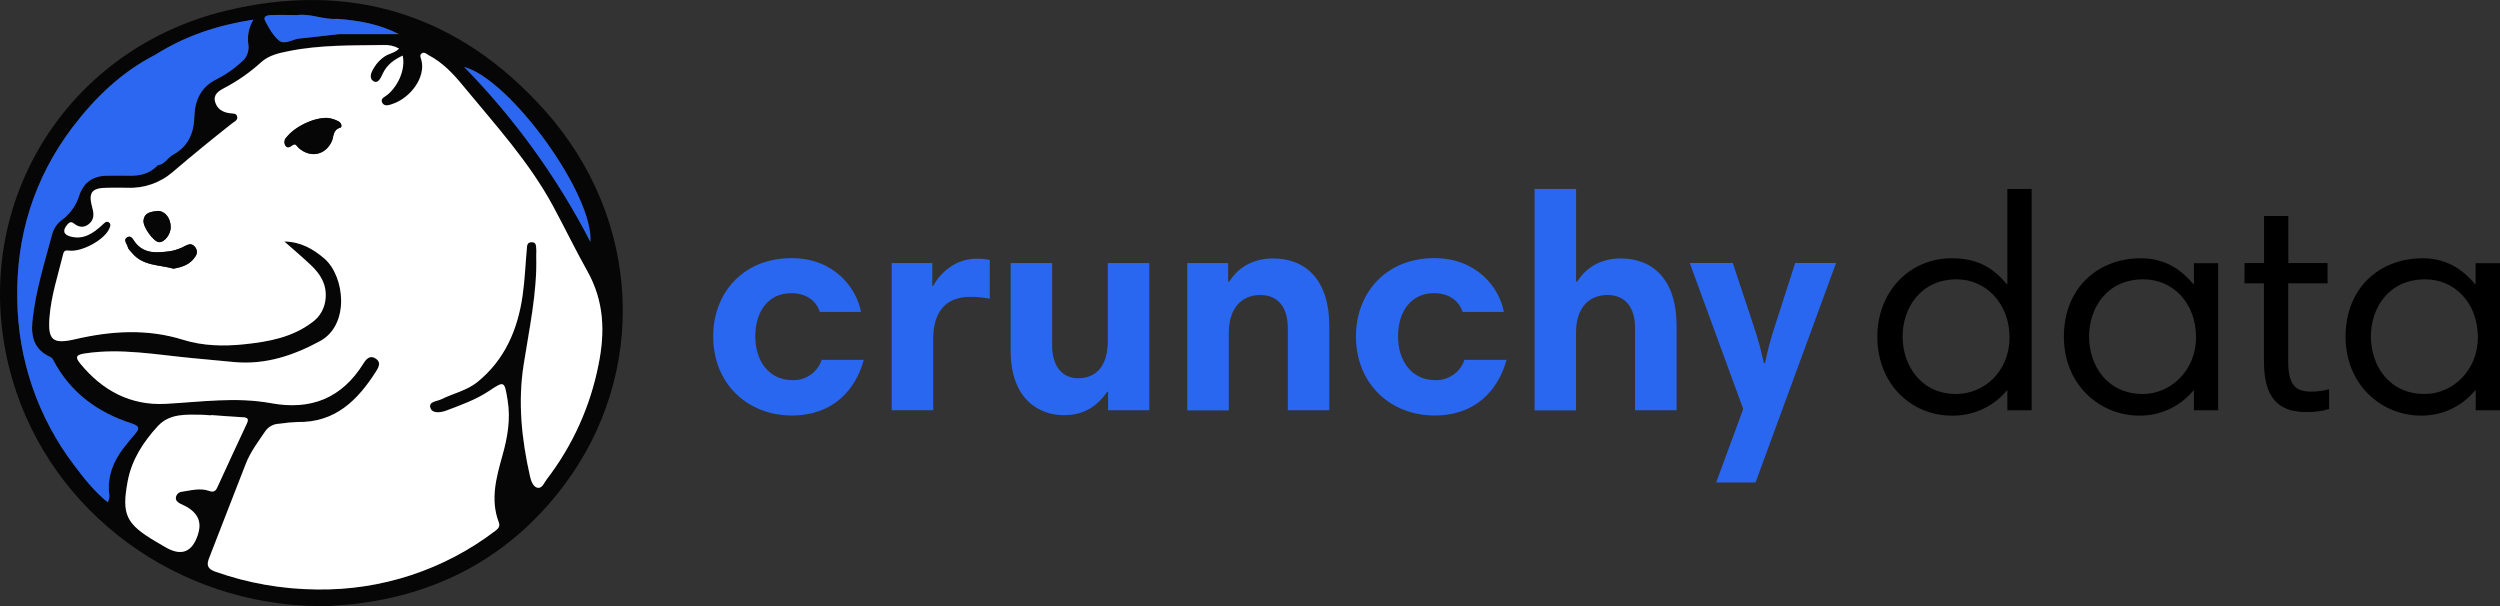
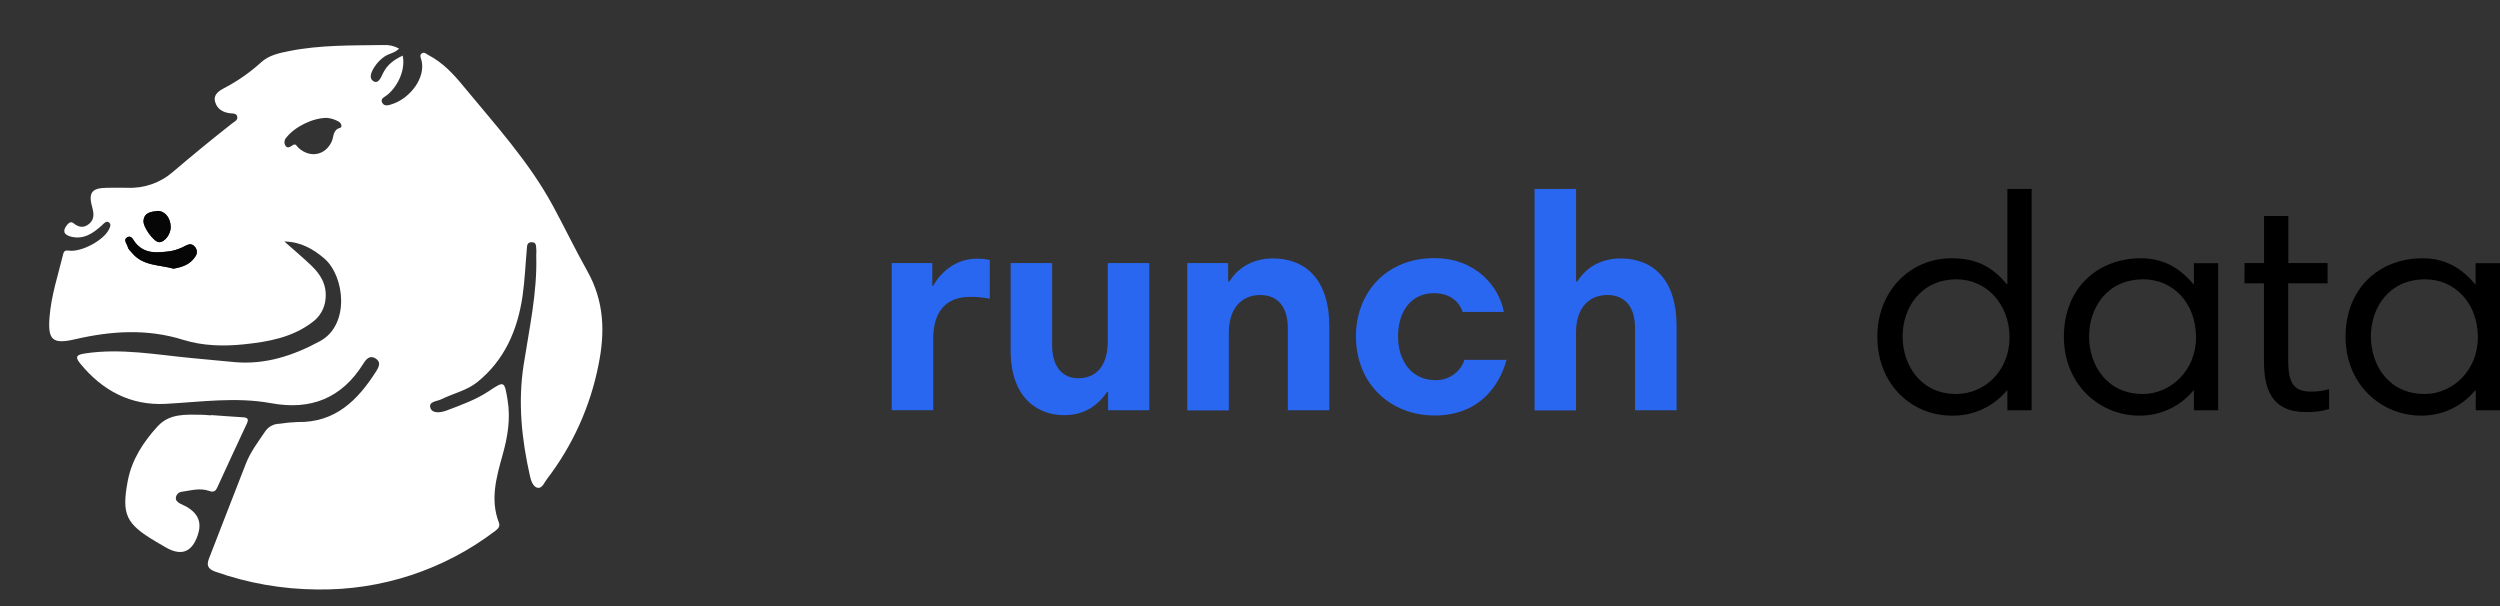
<svg xmlns="http://www.w3.org/2000/svg" id="a" viewBox="0 0 898.89 217.94">
  <rect x="0" y="0" width="898.89" height="217.94" fill="#333333" stroke="none" />
  <defs>
    <style>.b{fill:#060606;}.c{fill:#fff;}.d{fill:#2a67f0;}.e{fill:#2b67f0;}</style>
  </defs>
-   <path class="d" d="M309.59,112.15h-14.81c-1.33-4.09-5-6.74-10.28-6.74-8.07,0-12.93,6.3-12.93,15.58,0,8.73,4.86,15.69,13.37,15.69,4.73,.17,9-2.8,10.5-7.29h15.14c-3,10.83-11.05,20-25.86,20-15.69,0-28.29-11.16-28.29-28.51,0-15.47,10.72-28.07,28.18-28.07,15.14,0,23.28,10.5,24.98,19.34Z" />
  <path class="d" d="M355.89,107.4c-2.33-.45-4.7-.67-7.08-.67-8.84,0-13.26,5.53-13.26,15v25.75h-14.93v-52.9h14.59v8.17h.33c2.88-5.19,8.4-9.72,15.48-9.72,1.63-.05,3.26,.1,4.86,.44v13.93Z" />
  <path class="d" d="M413.23,147.51h-14.81v-6.63h-.33c-4.31,6.3-9.73,8.4-15.48,8.4-8.62,0-19.23-5.3-19.23-23.32v-31.38h14.92v29.48c0,7.74,3.65,11.94,9.4,11.94,6.52,0,10.61-4.53,10.61-13.37v-28.05h14.92v52.93Z" />
  <path class="d" d="M426.89,94.58h14.7v6.63h.44c3.65-5.86,9.62-8.29,15.7-8.29,11.93,0,20.22,7.95,20.22,24.2v30.39h-14.9v-29.39c0-8-3.76-12.05-9.94-12.05-6.53,0-11.28,4.64-11.28,13.48v28h-14.94v-52.97Z" />
  <path class="d" d="M540.73,112.15h-14.84c-1.33-4.09-5-6.74-10.28-6.74-8.06,0-12.93,6.3-12.93,15.58,0,8.73,4.87,15.69,13.37,15.69,4.73,.17,9.01-2.8,10.5-7.29h15.14c-3,10.83-11.05,20-25.86,20-15.69,0-28.29-11.16-28.29-28.51,0-15.47,10.72-28.07,28.18-28.07,15.17,0,23.35,10.5,25.01,19.34Z" />
  <path class="d" d="M551.77,67.94h14.92v33.27h.44c3.64-5.86,9.61-8.29,15.58-8.29,11.82,0,20.12,7.85,20.12,24.2v30.39h-14.94v-29.51c0-7.84-3.76-11.93-9.95-11.93-6.52,0-11.27,4.53-11.27,13.48v28h-14.9V67.94Z" />
-   <path class="d" d="M631.21,173.48h-14.15l9.73-26.42-19.23-52.49h15.47l7.63,23c1.43,4.26,2.62,8.6,3.54,13h.44c.88-4.4,2.02-8.74,3.43-13l7.4-23h14.7l-28.96,78.91Z" />
  <path d="M730.49,147.51h-8.73v-7.07h-.22c-4.89,5.85-12.16,9.16-19.78,9-14.37,0-26.75-11.16-26.75-28.4,0-16,11.39-28.18,26.75-28.18,10,0,15.25,4,19.78,9.28h.22v-34.2h8.73v79.57Zm-27.18-5.85c10.27,0,19.23-8.29,19.23-20.34s-8.4-20.89-19-20.89c-12.93,0-19.45,10.28-19.45,20.56s6.51,20.67,19.22,20.67h0Z" />
  <path d="M797.56,147.51h-8.73v-7.07h-.22c-4.77,5.75-11.87,9.06-19.34,9-14.37,0-27.19-11.16-27.19-28.4s11.94-28.18,27.74-28.18c9.61,0,15.25,5.08,18.9,9.39h.11v-7.62h8.73v52.88Zm-27.08-5.85c9.95,0,19.12-8.4,19.12-20.34,0-12.6-8.51-20.89-18.9-20.89-13.26,0-19.56,10.39-19.56,20.56s6.3,20.67,19.34,20.67h0Z" />
  <path d="M807.05,94.58h7v-16.91h8.73v16.91h14.11v7.29h-14.15v28c0,8.62,2.65,10.94,8.29,10.94,2.17,0,4.32-.3,6.41-.88v7.13c-2.65,.8-5.41,1.17-8.18,1.11-12.82,0-15.25-8.62-15.25-18.68v-27.62h-7l.04-7.29Z" />
  <path d="M898.89,147.51h-8.73v-7.07h-.27c-4.77,5.75-11.87,9.06-19.34,9-14.37,0-27.19-11.16-27.19-28.4s11.94-28.18,27.74-28.18c9.61,0,15.25,5.08,18.9,9.39h.11v-7.62h8.78v52.88Zm-27.08-5.85c10,0,19.12-8.4,19.12-20.34,0-12.6-8.51-20.89-18.9-20.89-13.26,0-19.56,10.39-19.56,20.56s6.29,20.67,19.33,20.67h.01Z" />
  <g>
-     <path class="b" d="M115.01,217.94c-51.34-.35-96.41-33.51-110.48-81.23C-12.82,77.91,21.17,18.54,81,3.91c45.16-11,84,1.35,114.68,35.57,35.53,39.6,37.2,95.2,6.95,135.23-18.36,24.3-43,38.23-73.19,42.2-3.71,.49-7.45,.71-11.18,1-1.07,.03-2.17,.03-3.25,.03ZM106.74,5.43c-3.1,0-6.2-.14-9.29,0-1,0-3,.32-2.17,1.94,1.34,2.62,2.88,5.41,5.08,7.24,1.63,1.37,4.26,0,6.4-.66l15.17-1.67h21.48c-7.09-3.67-14.56-4.93-22.19-5.5-4.91,.39-9.55-2.02-14.48-1.35Zm-50.75,14.24c-12.25,6.21-21.91,15.6-30,26.31C12.27,64.1,5.77,84.98,6.23,107.66c.24,21.56,7.41,42.47,20.46,59.63,3.58,4.76,7.26,9.46,12.05,13.29,.59-1.02,.76-2.23,.47-3.38-.53-6.1,1.54-11.33,5.19-16.06,1.32-1.71,2.67-3.4,4.09-5,1.71-2,1.87-2.92-1.17-3.9-12.24-3.93-22-11.09-28.13-22.71-.22-.53-.63-.96-1.15-1.2-5.55-2.47-6.94-7-6.39-12.65,1.06-10.8,4.36-21.09,7.12-31.49,.59-2.12,1.88-3.97,3.66-5.25,2.89-2.18,5.01-5.23,6.07-8.69,1.66-4.81,5-7,10.16-7.08,2.53,0,5.07-.06,7.6,0,4,.12,7.62-.68,10.44-3.75,2.49-.3,3.55-2.67,5.52-3.77,5.4-3,7.52-7.69,7.67-13.89,.14-5.74,2.41-10.66,8.18-13.37,3.1-1.58,5.98-3.58,8.55-5.93,1.98-1.46,3.01-3.87,2.69-6.31-.5-3.14,.14-6.36,1.8-9.08-13.03,2.01-24.58,5.87-35.12,12.6Zm46.23,67.15c6,.08,10.4,2.73,14.4,6.15,7.34,6.29,9.27,23.76-1.61,29.64-9.64,5.22-19.66,8.57-30.79,7.54l-15.5-1.46c-12.71-1.21-25.35-3.6-38.23-1.65-2.93,.44-3.74,1.13-1.75,3.58,7.94,9.74,18,15.23,30.77,14.54s25.27-2.55,37.9-.23c14.28,2.63,25.4-1.77,33.16-14.22,1-1.56,2.24-3.2,4.35-1.9s1.35,2.93,.26,4.65c-6.64,10.48-14.74,18.48-28.31,18.24-2.17,.08-4.34,.29-6.49,.62-1.98,.03-3.84,.99-5,2.6-2.53,3.81-5.37,7.46-7.05,11.76-4.44,11.33-8.79,22.7-13.22,34-1,2.47-.54,3.85,2.21,4.81,11.76,4.17,24.13,6.35,36.61,6.45,23.13,.34,45.71-7.11,64.1-21.15,1.13-.84,1.77-1.66,1.26-3-3.14-8.22-.93-16.11,1.29-24.07,1.82-6.53,3-13.15,1.85-20s-1.11-6.89-6.63-3.22c-4.76,3.17-10.11,5.09-15.41,7.07-2,.73-4.86,1.1-5.62-.76-1-2.54,2.2-2.53,3.73-3.28,4.33-2.12,9.28-3.14,13-6.17,9.9-8,14.59-18.9,16.34-31.18,.8-5.61,1-11.29,1.53-16.94,.09-1.08,.2-2.22,1.76-2.22s1.51,1.26,1.61,2.28c.08,.84,0,1.69,0,2.53,.4,13.26-2.46,26.16-4.5,39.13-2.15,13.6-.71,26.93,2.26,40.21,.37,1.66,1.1,3.64,2.47,4.07,1.9,.6,2.59-1.72,3.57-3,9.29-12.1,15.65-26.18,18.59-41.15,2.42-11.71,2.1-22.82-4-33.65-4.29-7.64-8.11-15.57-12.29-23.31-8.66-16.06-20.92-29.42-32.4-43.35-3.5-4.25-7.34-8.36-12.38-11-.72-.37-1.46-1.19-2.31-.75-1.17,.62-.47,1.79-.27,2.59,1.56,6.34-4.1,13.51-10.24,15.63-1.38,.48-3.09,1.17-3.9-.41s1-2.09,2-2.91c4.13-3.54,6.42-9.42,5.38-14-3,1.43-5.59,3.21-7.09,6.35-.67,1.38-1.62,3.84-3.28,2.93-2-1.13-.9-3.45,.17-5.13,.96-1.54,2.23-2.86,3.74-3.87,1.56-1,3.61-1.21,5.16-2.81-1.72-.95-3.68-1.4-5.64-1.28-11.34,.15-22.71-.08-33.92,2.18-3.55,.72-7.15,1.46-10,4-4.01,3.66-8.48,6.79-13.29,9.31-2,1-4,2.21-3.28,4.92s2.69,3.77,5.26,4.12c1,.14,2.4-.2,2.7,1.22s-1,1.81-1.84,2.44c-7.21,5.66-14.3,11.47-21.27,17.42-4.51,3.94-10.37,5.99-16.35,5.73-2.41-.08-4.83,0-7.25,0-5.67,0-6.91,1.73-5.39,7.2,.57,2,.75,4.12-1.07,5.7s-3.71,1.43-5.56-.06c-1-.78-1.67-.43-2.42,.48-1.68,2-1.36,3.53,1.27,4.22,4.67,1.22,8.11-1.2,11.32-4.14,.69-.64,1.43-1.68,2.44-.95s.37,1.8-.06,2.63c-2,3.91-9.88,8.09-14.3,7.52-1.18-.15-1.79,0-2.09,1.21-1.86,7.6-4.36,15.07-4.94,22.93-.6,8,1.21,9.58,9.16,7.73,13-3,25.88-3.87,38.93,.2,7,2.2,14.57,2.38,21.93,1.6,8.66-.91,17.22-2.42,24.45-7.91,2.78-1.98,4.54-5.1,4.8-8.5,.49-5.11-1.86-8.84-5.32-12.09-2.92-2.73-6.03-5.37-9.47-8.41Zm-26.36,62.42v.12c-1.21-.08-2.41-.22-3.61-.23-5.55-.05-11.27-.48-15.51,4.13-5.22,5.68-9.34,12.03-10.81,19.68-2.29,12.08-.62,15.44,10,21.71l3.42,2q8.55,5.06,11.7-4.23c1.46-4.3,.41-7.4-3.43-9.91-.9-.59-1.94-.95-2.89-1.47s-1.72-1.16-1.52-2.23c.14-1,.9-1.81,1.9-2,3.31-.45,6.68-1.53,10-.35,1.7,.61,2.4,.11,3-1.29,3.52-7.65,7.06-15.29,10.61-22.92,.74-1.58,.33-2.16-1.36-2.25-3.81-.18-7.66-.49-11.5-.76ZM166.86,24.09c18.19,18.57,33.5,39.75,45.41,62.85,1.25-16.83-28.72-58.34-45.34-62.85h-.07Z" />
    <path class="c" d="M102.22,86.82c3.44,3,6.55,5.68,9.52,8.47,3.46,3.25,5.81,7,5.32,12.09-.26,3.4-2.02,6.52-4.8,8.5-7.23,5.49-15.79,7-24.45,7.91-7.36,.78-14.88,.6-21.93-1.6-13-4.07-25.92-3.22-38.93-.2-8,1.85-9.76,.29-9.16-7.73,.58-7.86,3.08-15.33,4.94-22.93,.3-1.24,.91-1.36,2.09-1.21,4.42,.57,12.27-3.61,14.3-7.52,.43-.83,1-1.94,.06-2.63s-1.75,.31-2.44,.95c-3.21,2.94-6.65,5.36-11.32,4.14-2.63-.69-2.95-2.18-1.27-4.22,.75-.91,1.46-1.26,2.42-.48,1.85,1.49,3.74,1.65,5.56,.06s1.64-3.67,1.07-5.7c-1.52-5.47-.28-7.16,5.39-7.2,2.42,0,4.84-.07,7.25,0,5.98,.26,11.84-1.79,16.35-5.73,6.98-5.95,14.07-11.76,21.27-17.42,.81-.63,2.11-1.13,1.84-2.44s-1.68-1.08-2.7-1.22c-2.57-.35-4.56-1.56-5.26-4.12s1.31-3.89,3.28-4.92c4.82-2.52,9.29-5.64,13.31-9.3,2.8-2.54,6.4-3.28,10-4,11.21-2.26,22.58-2,33.92-2.18,1.96-.12,3.92,.33,5.64,1.28-1.55,1.6-3.6,1.76-5.16,2.81-1.51,1.01-2.78,2.33-3.74,3.87-1.07,1.68-2.2,4-.17,5.13,1.66,.91,2.61-1.55,3.28-2.93,1.5-3.14,4.06-4.92,7.09-6.35,1,4.56-1.25,10.44-5.38,14-.95,.82-2.79,1.36-2,2.91s2.52,.89,3.9,.41c6.14-2.12,11.8-9.29,10.24-15.63-.2-.8-.9-2,.27-2.59,.85-.44,1.59,.38,2.31,.75,5,2.6,8.88,6.71,12.38,11,11.48,13.93,23.74,27.29,32.4,43.35,4.18,7.74,8,15.67,12.29,23.31,6.07,10.83,6.39,21.94,4,33.65-2.94,14.97-9.3,29.05-18.59,41.15-1,1.26-1.67,3.58-3.57,3-1.37-.43-2.1-2.41-2.47-4.07-3-13.28-4.41-26.61-2.26-40.21,2-13,4.9-25.87,4.5-39.13,0-.84,.11-1.69,0-2.53-.1-1,.05-2.29-1.61-2.28s-1.67,1.14-1.76,2.22c-.51,5.65-.73,11.33-1.53,16.94-1.75,12.28-6.44,23.21-16.34,31.18-3.76,3-8.71,4.05-13,6.17-1.53,.75-4.76,.74-3.73,3.28,.76,1.86,3.66,1.49,5.62,.76,5.3-2,10.65-3.9,15.41-7.07,5.52-3.67,5.48-3.63,6.63,3.22s0,13.48-1.85,20c-2.22,8-4.43,15.85-1.29,24.07,.51,1.33-.13,2.15-1.26,3-18.42,14.03-41.02,21.46-64.17,21.08-12.45-.09-24.8-2.26-36.54-6.41-2.75-1-3.18-2.34-2.21-4.81,4.43-11.33,8.78-22.7,13.22-34,1.68-4.3,4.52-8,7.05-11.76,1.16-1.61,3.02-2.57,5-2.6,2.15-.33,4.32-.54,6.49-.62,13.57,.28,21.67-7.8,28.31-18.24,1.09-1.72,1.8-3.38-.26-4.65s-3.38,.34-4.35,1.9c-7.76,12.45-18.88,16.85-33.16,14.22-12.63-2.32-25.26-.45-37.9,.23s-22.83-4.8-30.77-14.54c-2-2.45-1.18-3.14,1.75-3.58,12.88-1.95,25.52,.44,38.23,1.65l15.5,1.46c11.13,1,21.15-2.32,30.79-7.54,10.85-5.92,8.85-23.39,1.54-29.71-4-3.39-8.39-6-14.4-6.12Zm15.37-44.43c-5-.06-11.54,3.14-14.57,7-.79,.77-.97,1.97-.43,2.93,.71,1.17,1.73,.52,2.47,0,1.31-1,1.61,.27,2.25,.84,4.16,3.76,9.63,2.74,11.94-2.23,.83-1.78,.34-4.26,3.12-5,.72-.2,.46-1.65-.67-2.25-1.27-.71-2.67-1.15-4.11-1.29h0Zm-55.2,54.21c3.2-.58,6-1.51,7.78-4.25,.87-1.07,.81-2.63-.15-3.62-1-1.12-1.92-1-3.18-.4-1.68,.95-3.49,1.62-5.38,2-4.61,.56-9.38,1.3-12.86-3.12-.73-.93-1.4-2.76-2.91-1.82s.06,2.38,.29,3.55c.15,.73,1,1.34,1.47,2,3.94,4.76,9.88,4.21,14.94,5.66Zm-5.7-20.76c-2.27,.31-4.75,.44-5.09,3.45-.25,2.3,3.68,7.63,5.55,7.78s4.26-2.76,4.23-5.42c-.03-3.29-2.04-5.77-4.69-5.81h0Z" />
    <path class="c" d="M75.86,149.24c3.84,.27,7.69,.58,11.54,.8,1.69,.09,2.1,.67,1.36,2.25-3.57,7.62-7.11,15.26-10.61,22.92-.64,1.4-1.34,1.9-3,1.29-3.3-1.18-6.67-.1-10,.35-1,.19-1.76,1-1.9,2-.2,1.07,.65,1.75,1.52,2.23s2,.88,2.89,1.47c3.84,2.51,4.89,5.61,3.43,9.91q-3.15,9.29-11.7,4.23l-3.42-2c-10.64-6.3-12.31-9.66-10.04-21.75,1.45-7.66,5.57-14,10.78-19.69,4.24-4.61,10-4.18,15.51-4.13,1.2,0,2.4,.15,3.61,.23l.03-.11Z" />
-     <path class="e" d="M91.11,7.06c-1.66,2.72-2.3,5.94-1.8,9.08,.32,2.44-.71,4.85-2.69,6.31-2.57,2.35-5.45,4.35-8.55,5.93-5.77,2.71-8,7.63-8.18,13.37-.15,6.2-2.27,10.89-7.67,13.89-2,1.1-3,3.47-5.52,3.77-2.82,3.07-6.45,3.87-10.44,3.75-2.53-.08-5.07,0-7.6,0-5.13,0-8.5,2.27-10.16,7.08-1.05,3.47-3.18,6.51-6.07,8.7-1.79,1.28-3.09,3.12-3.68,5.24-2.76,10.4-6.06,20.69-7.12,31.49-.55,5.6,.84,10.18,6.39,12.65,.52,.24,.93,.67,1.15,1.2,6.1,11.62,15.89,18.78,28.13,22.71,3,1,2.88,1.92,1.17,3.9-1.42,1.64-2.77,3.33-4.09,5-3.65,4.73-5.72,10-5.19,16.06,.29,1.15,.12,2.36-.47,3.38-4.79-3.83-8.47-8.53-12.05-13.29-13.05-17.16-20.22-38.07-20.46-59.63-.46-22.71,6.04-43.55,19.72-61.71,8.11-10.71,17.77-20.1,30-26.31,10.6-6.69,22.15-10.55,35.18-12.57Zm75.78,17c18.18,18.58,33.48,39.77,45.38,62.88,1.25-16.83-28.72-58.34-45.34-62.85l-.04-.03ZM106.74,5.43c-3.1,0-6.2-.14-9.29,0-1,0-3,.32-2.17,1.94,1.34,2.62,2.88,5.41,5.08,7.24,1.63,1.37,4.26,0,6.4-.65l15.17-1.68h21.48c-7.09-3.67-14.56-4.93-22.19-5.5-4.91,.39-9.55-2.02-14.48-1.35Z" />
-     <path class="b" d="M117.59,42.39c1.44,.12,2.84,.54,4.11,1.22,1.13,.6,1.39,2.05,.67,2.25-2.78,.78-2.29,3.26-3.12,5-2.31,5-7.78,6-11.94,2.23-.64-.57-.94-1.84-2.25-.84-.74,.56-1.76,1.21-2.47,0-.54-.96-.36-2.16,.43-2.93,3.03-3.79,9.55-6.99,14.57-6.93Z" />
    <path class="b" d="M62.39,96.6c-5.06-1.45-11-.9-14.94-5.72-.52-.65-1.32-1.26-1.47-2-.23-1.17-1.82-2.61-.29-3.55s2.18,.89,2.91,1.82c3.48,4.42,8.25,3.68,12.86,3.12,1.89-.38,3.7-1.05,5.38-2,1.26-.61,2.22-.72,3.18,.4,.96,.99,1.02,2.55,.15,3.62-1.8,2.8-4.58,3.73-7.78,4.31Z" />
    <path class="b" d="M56.69,75.84c2.65,0,4.66,2.52,4.69,5.81,0,2.66-2.24,5.57-4.23,5.42s-5.8-5.48-5.55-7.78c.33-3.01,2.82-3.14,5.09-3.45Z" />
  </g>
</svg>